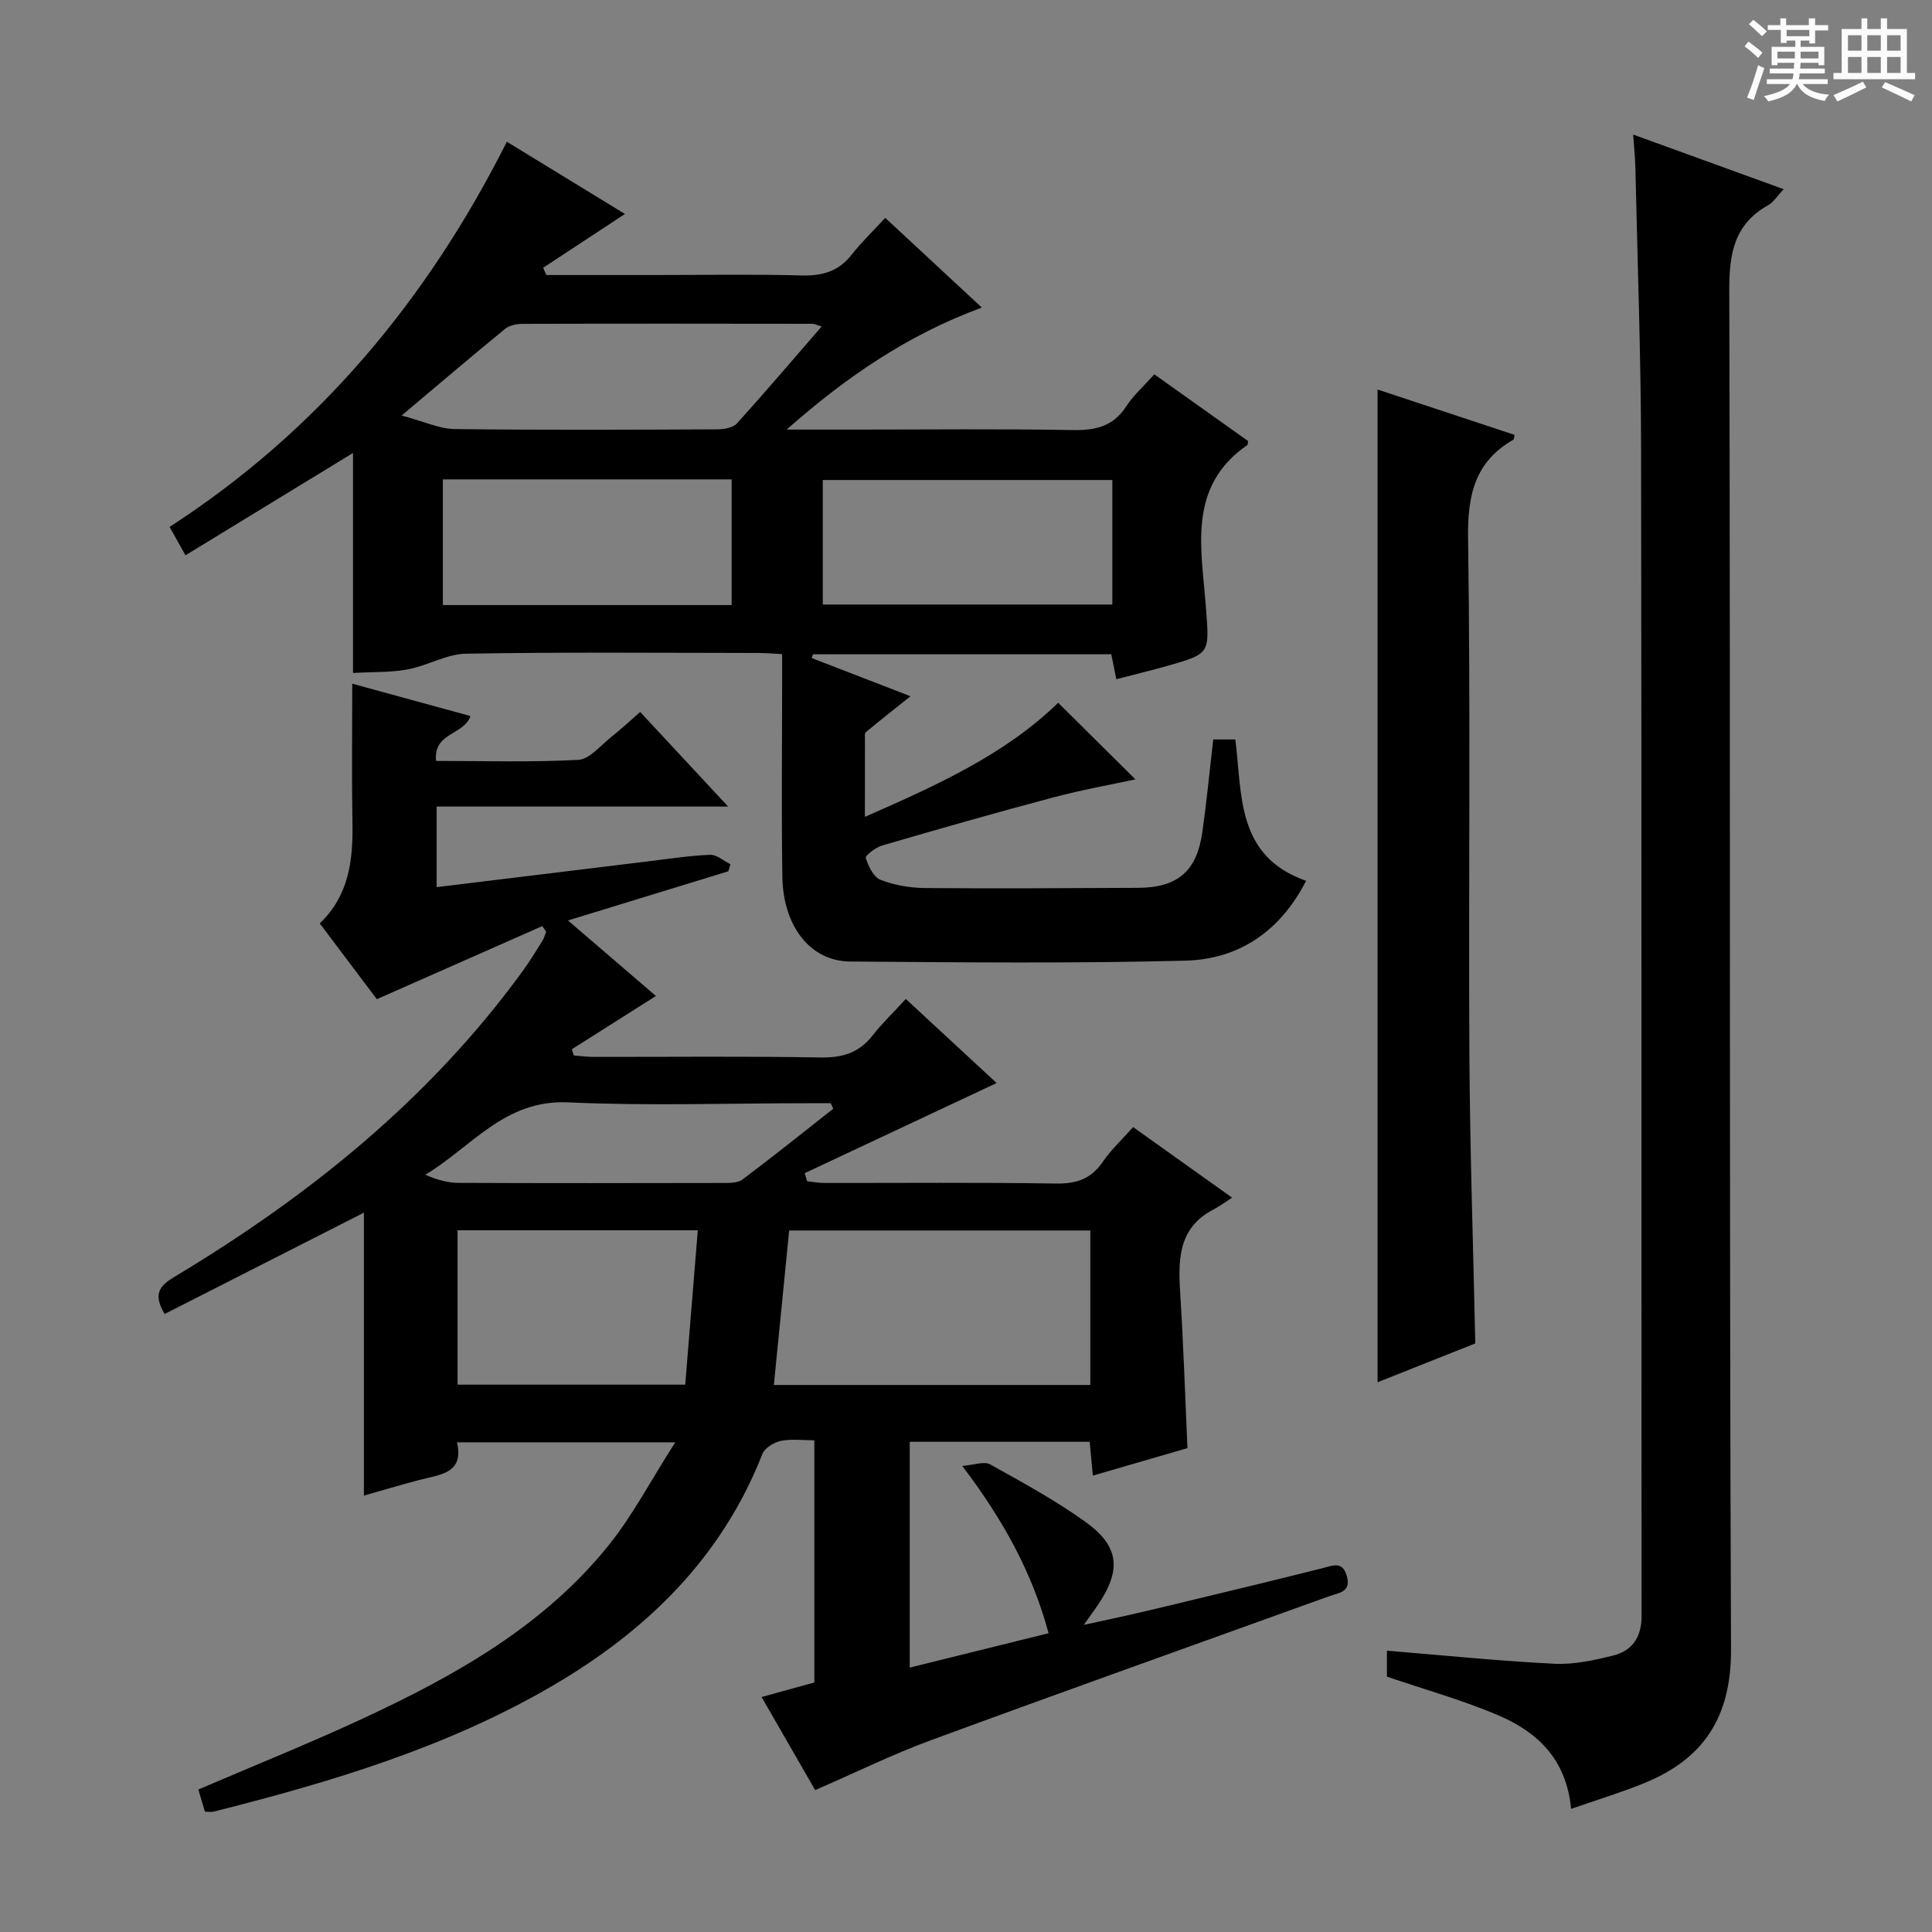
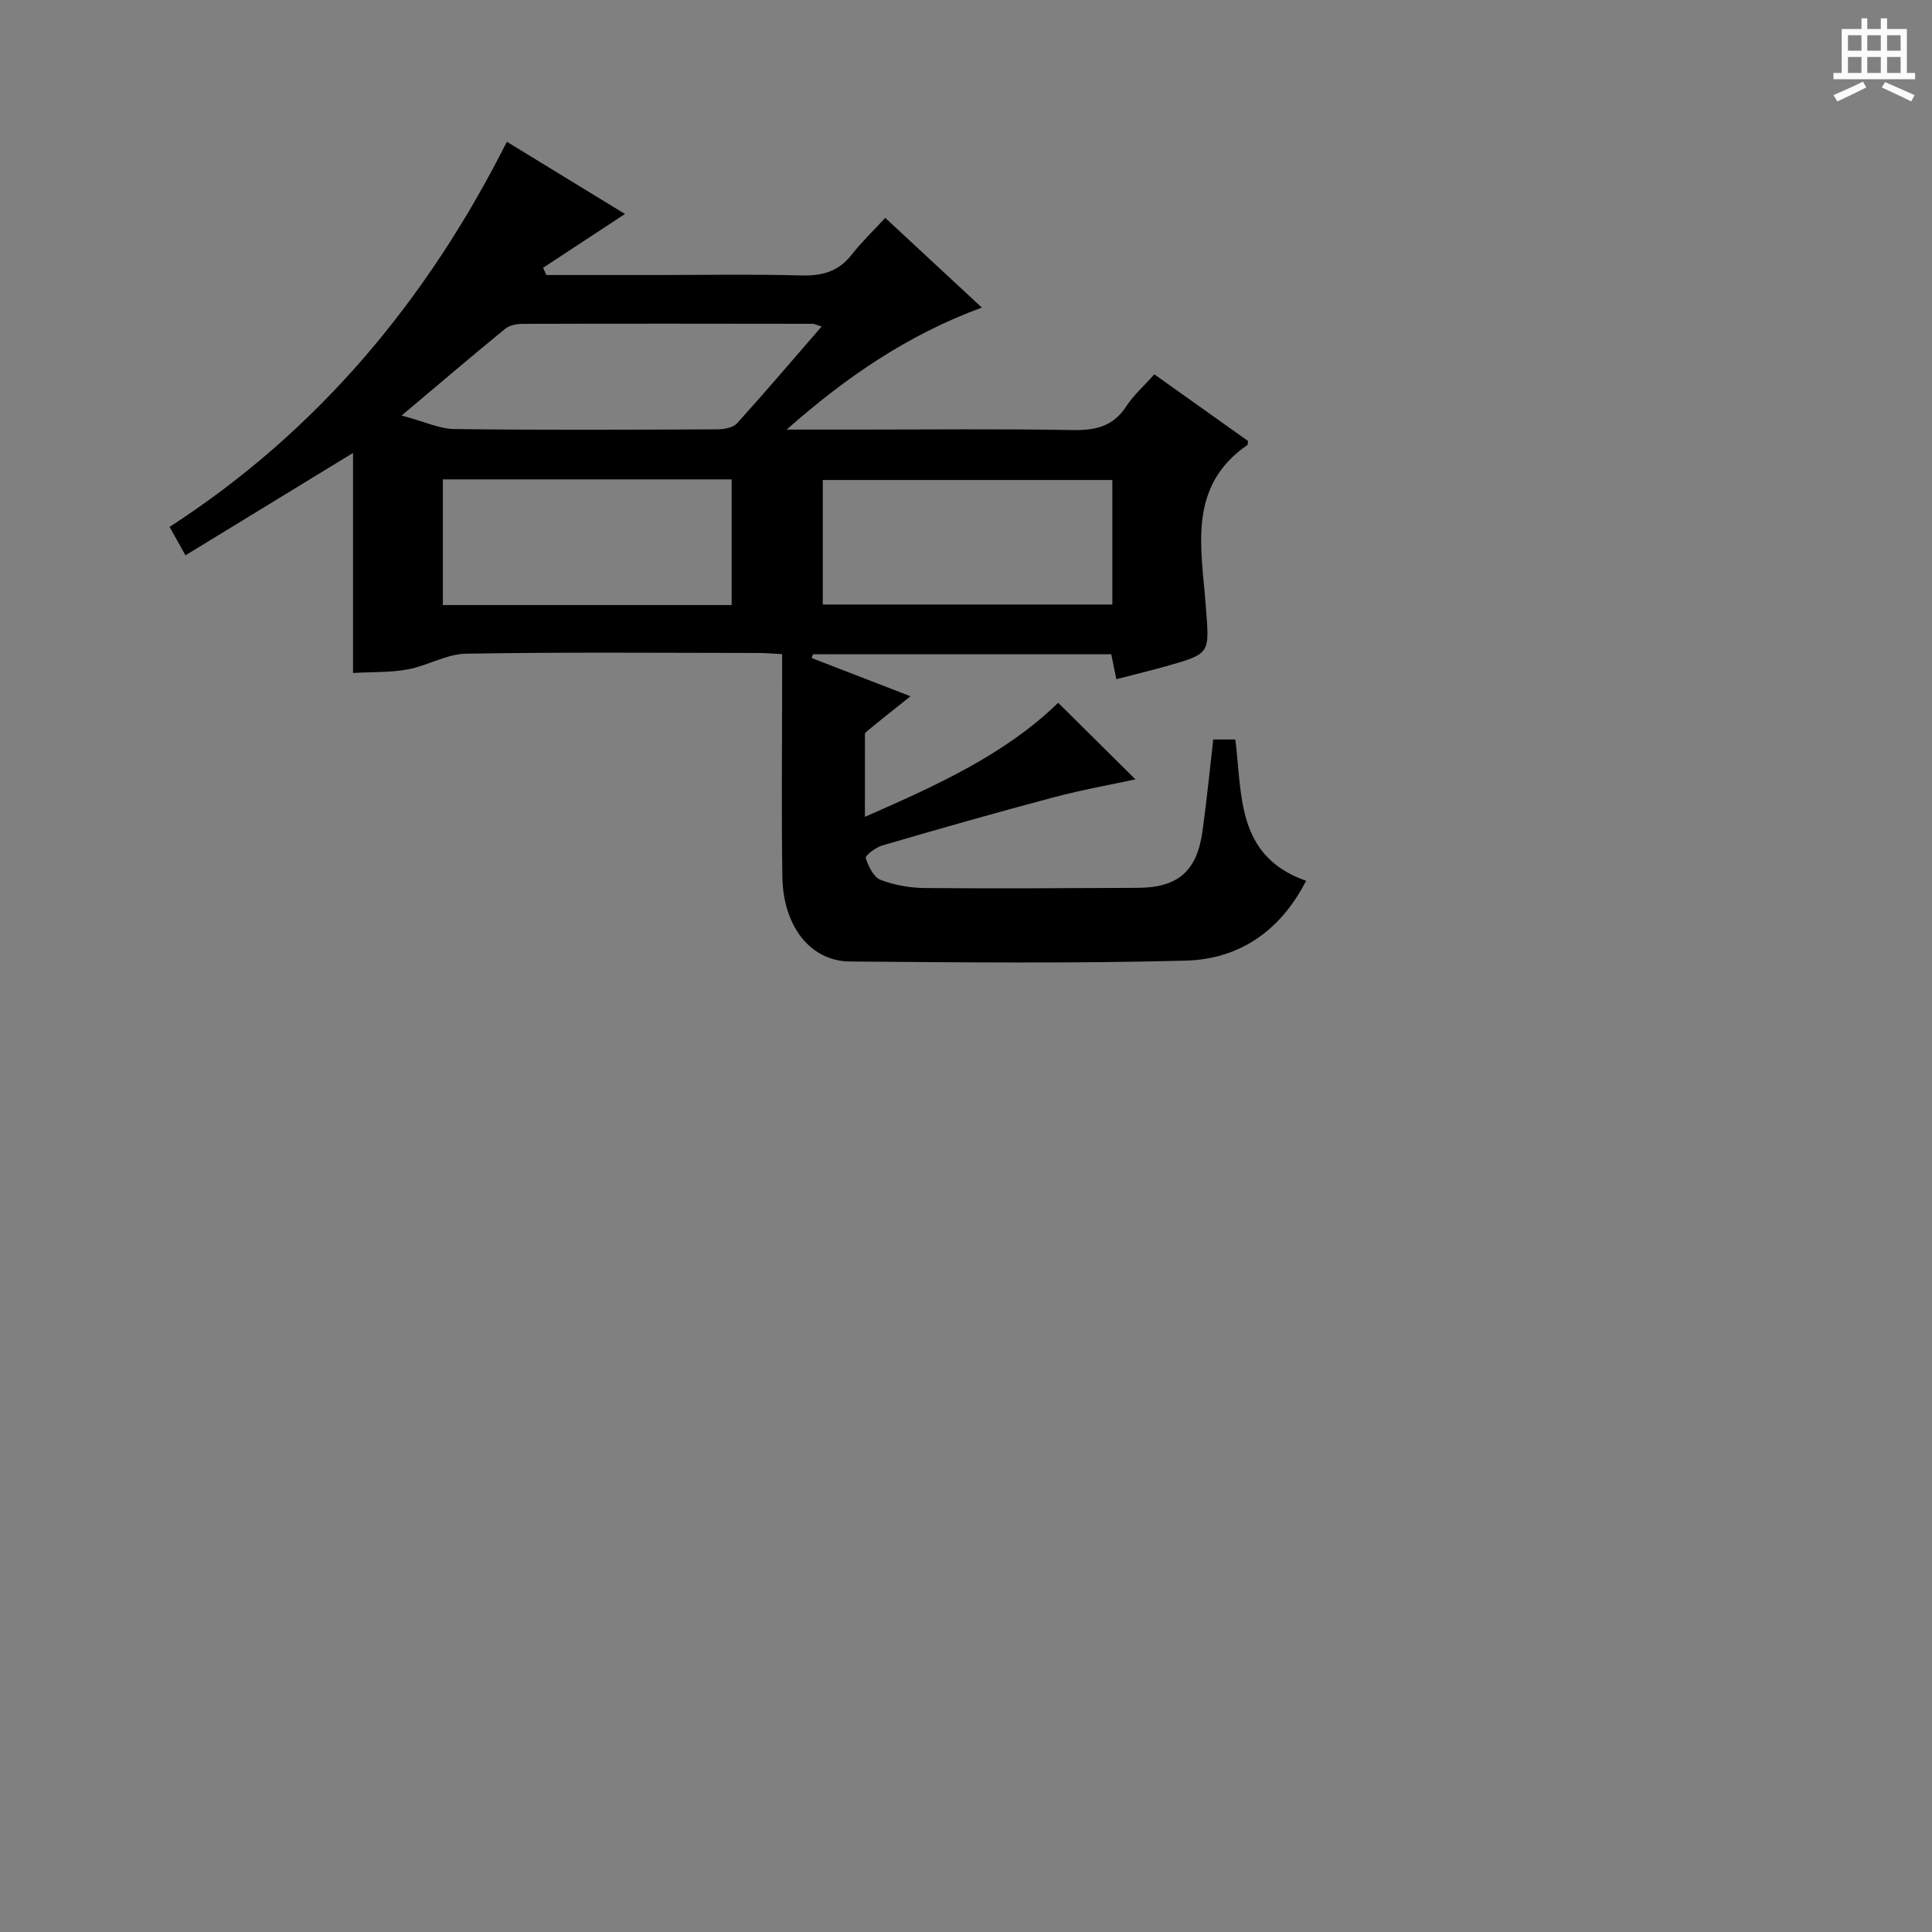
<svg xmlns="http://www.w3.org/2000/svg" enable-background="new 0 0 400 400" viewBox="0 0 400 400">
  <rect x="0" y="0" width="400" height="400" fill="#808080" stroke="none" />
-   <path d="m361.2 9.6.8-1c.9.7 1.9 1.4 2.9 2.3l-.9 1.1c-1-1-2-1.8-2.8-2.4zm.5 10.6c.9-2.1 1.6-4.3 2.3-6.7.4.2.8.4 1.3.6-.7 2.1-1.5 4.3-2.2 6.6zm.4-15.2.9-.9c1 .8 2 1.6 2.8 2.4l-1 1c-.9-.9-1.8-1.7-2.7-2.5zm12.5-1.2h1.2v1.4h2.7v1.1h-2.7v2.7h-1.2v-.6h-1.8v1.3h4.9v3.8h-1.2v-.5h-3.7c0 .4-.1.9-.1 1.2h5.1v1h-5.2c0 .5-.1.9-.2 1.2h6v1h-5.2c1.1 1.3 2.9 2 5.5 2.2-.4.4-.7.8-.9 1.3-2.9-.5-4.8-1.6-5.7-3.5h-.1c-.8 1.7-2.7 2.9-5.9 3.6-.2-.4-.6-.8-.9-1.1 2.8-.6 4.6-1.4 5.4-2.5h-4.8v-1h5.3c.1-.3.2-.7.2-1.2h-4.9v-1h5c0-.4 0-.8.1-1.2h-3.5v.5h-1.2v-3.8h4.9v-1.3h-1.8v.5h-1.2v-2.7h-2.7v-1h2.6v-1.4h1.2v1.4h4.7v-1.4zm-6.6 8.3h3.6c0-.4 0-.9 0-1.4h-3.6zm1.9-4.6h4.7v-1.3h-4.7zm6.6 3.2h-3.7v1.4h3.7z" fill="#fafbfa" />
  <path d="m385.3 3.8h1.3v2.2h2.8v-2.2h1.3v2.2h4.1v9.1h1.7v1.3h-16.9v-1.3h1.7v-9.1h4.1v-2.2zm.4 13.1.7 1.2c-1.8.9-3.8 1.9-6 2.9-.2-.4-.5-.8-.8-1.3 2.3-1 4.3-1.9 6.1-2.8zm-3.1-6.4h2.8v-3.2h-2.8zm0 4.6h2.8v-3.3h-2.8zm4-4.6h2.8v-3.2h-2.8zm0 4.6h2.8v-3.3h-2.8zm3.7 1.9c2.1.9 4.1 1.8 6.1 2.7l-.7 1.3c-2.2-1.1-4.2-2-6.1-2.9zm3.2-9.7h-2.8v3.2h2.8zm-2.8 7.8h2.8v-3.3h-2.8z" fill="#fafbfa" />
  <g fill="#010000">
-     <path d="m112.27 191.74c-11.19 4.94-22.37 9.88-34.25 15.13-3.53-4.68-7.58-10.06-11.82-15.69 6.07-5.8 6.9-13.07 6.77-20.74-.16-9.32-.04-18.64-.04-28.89 8.48 2.32 16.45 4.51 24.47 6.7-1.34 3.97-7.74 3.39-7.11 9.29 9.92 0 19.71.31 29.45-.22 2.34-.13 4.59-2.98 6.78-4.71 1.95-1.53 3.76-3.24 6.02-5.2 5.91 6.35 11.64 12.52 18.21 19.58-20.72 0-40.37 0-60.35 0v16.68c14.77-1.8 29.25-3.58 43.73-5.33 4.29-.52 8.58-1.19 12.88-1.36 1.38-.06 2.82 1.26 4.23 1.95-.15.49-.3.97-.45 1.46-10.73 3.29-21.45 6.58-33.2 10.18 6.47 5.56 12.32 10.58 18.21 15.64-5.88 3.73-11.64 7.37-17.4 11.02.13.43.27.86.4 1.29 1.35.1 2.7.3 4.05.3 15.67.02 31.33-.16 46.99.12 4.56.08 8.01-.95 10.83-4.57 1.94-2.49 4.25-4.68 6.87-7.54 6.8 6.29 13.17 12.19 18.8 17.4-13.32 6.26-26.53 12.46-39.73 18.66.16.56.33 1.11.49 1.67 1.18.13 2.35.36 3.53.36 16 .02 32-.14 47.99.12 4.26.07 7.27-.96 9.7-4.5 1.67-2.45 3.91-4.51 6.28-7.19 6.57 4.68 13 9.27 20.49 14.61-1.51.97-2.56 1.78-3.73 2.38-7.68 3.94-7.43 10.82-6.98 17.98.65 10.27.98 20.57 1.47 31.5-6.25 1.82-12.69 3.69-19.59 5.69-.24-2.55-.43-4.61-.65-7-12.35 0-24.61 0-37.26 0v46.75c9.51-2.36 18.92-4.69 28.75-7.12-3.41-12.6-9.35-23.39-17.88-34.64 2.51-.19 4.54-1 5.75-.33 6.68 3.71 13.42 7.4 19.63 11.82 7.22 5.14 7.65 10.08 2.6 17.46-.65.95-1.33 1.87-2.81 3.96 3.83-.83 6.56-1.41 9.27-2.02 2.75-.62 5.49-1.27 8.23-1.93 10.65-2.58 21.31-5.1 31.93-7.79 2.23-.57 4.17-1.51 5.04 1.69.89 3.3-1.66 3.4-3.63 4.11-27.49 9.91-55.03 19.72-82.46 29.81-7.94 2.92-15.57 6.68-24 10.34-3.39-5.89-7.07-12.28-11.09-19.27 3.77-1.04 7.17-1.97 10.92-3.01 0-16.45 0-33.01 0-50.14-2.39 0-4.74-.33-6.93.12-1.43.3-3.33 1.45-3.82 2.69-8.41 21.47-23.92 36.58-43.34 47.94-21.86 12.79-45.9 19.98-70.28 26.13-.47.12-.99.01-1.8.01-.44-1.46-.89-2.99-1.37-4.59 11.57-4.97 23.12-9.6 34.38-14.84 18.96-8.84 37.14-19.04 50.53-35.67 5.01-6.22 8.76-13.45 13.83-21.37-16.12 0-30.32 0-45.19 0 1.53 6.46-3.53 6.68-7.84 7.8-3.82 1-7.59 2.14-11.43 3.23 0-19.75 0-39.01 0-58.58-13.62 6.92-27.39 13.93-41.26 20.98-2.28-3.88-1.33-5.67 1.9-7.61 27.93-16.75 52.96-36.87 72.28-63.45 1.46-2.01 2.76-4.16 4.08-6.27.34-.54.49-1.2.72-1.81-.24-.4-.51-.78-.79-1.17zm113.47 95.01c0-10.8 0-21.22 0-31.99-20.87 0-41.56 0-62.35 0-1.06 10.74-2.11 21.22-3.17 31.99zm-131.01-.07h47.14c.88-10.77 1.73-21.26 2.6-31.96-16.95 0-33.19 0-49.74 0zm77.79-57.13c-.18-.38-.36-.76-.53-1.14-1.63 0-3.26 0-4.89 0-16.5 0-33.03.58-49.49-.18-13.14-.61-19.99 9.26-29.55 14.99 2.41 1.05 4.64 1.67 6.87 1.68 18.17.08 36.33.06 54.5.02 1.45 0 3.26.06 4.29-.71 6.36-4.77 12.55-9.75 18.8-14.66z" />
    <path d="m251.19 153.1h4.57c1.46 11.39.11 24.16 14.65 29.26-5.33 10.43-13.87 16.24-24.95 16.53-23.15.6-46.32.36-69.48.18-8.2-.07-13.84-7.28-14-17.54-.21-13.33-.05-26.66-.05-39.99 0-1.83 0-3.65 0-6.11-1.8-.09-3.38-.24-4.96-.24-20.16-.02-40.33-.2-60.49.15-4.03.07-7.97 2.49-12.06 3.25-3.54.66-7.23.51-11.33.74 0-15.3 0-30.22 0-45.55-11.76 7.18-23 14.05-34.69 21.19-1.23-2.2-2.09-3.73-3.29-5.88 30.75-19.9 53.31-46.95 69.83-79.74 8.53 5.21 16.52 10.1 24.45 14.95-5.87 3.86-11.4 7.5-16.94 11.14.22.5.44 1 .67 1.5h22.78c10 0 20-.19 29.99.09 4.32.12 7.7-.8 10.43-4.29 2.04-2.61 4.46-4.92 6.96-7.63 6.83 6.35 13.15 12.21 20 18.57-15.39 5.64-28.3 14.54-40.41 25.26h14.28c15 0 30-.17 44.99.1 4.7.08 8.34-.76 11.03-4.9 1.51-2.32 3.66-4.22 5.82-6.64 6.62 4.71 13.07 9.3 19.41 13.81-.08.5-.05.76-.14.82-12.51 8.62-9.5 21.4-8.61 33.36.73 9.81 1.15 9.8-8.16 12.43-3.33.94-6.7 1.75-10.37 2.7-.37-1.82-.68-3.37-1.04-5.16-20.68 0-41.22 0-61.76 0-.09.26-.18.52-.27.78 6.66 2.57 13.31 5.15 20.46 7.91-3.41 2.72-6.36 5.04-9.25 7.44-.28.23-.18.96-.18 1.45-.01 5.12-.01 10.23-.01 16.08 14.95-6.55 29.1-12.98 40.01-23.62 5.37 5.33 10.73 10.64 16 15.86-5.14 1.11-11.13 2.17-16.98 3.73-11.86 3.15-23.67 6.52-35.45 9.96-1.35.39-3.56 2.1-3.4 2.59.53 1.71 1.61 3.96 3.06 4.52 2.86 1.11 6.11 1.67 9.2 1.7 14.66.13 29.33.02 43.99-.04 8.31-.03 12.27-3.37 13.44-11.58.88-6.22 1.48-12.49 2.25-19.14zm-159.5-27.83h59.79c0-8.86 0-17.39 0-26.02-20.07 0-39.79 0-59.79 0zm78.66-.11h59.95c0-8.85 0-17.27 0-25.78-20.12 0-39.95 0-59.95 0zm-.24-57.56c-1.03-.31-1.46-.56-1.89-.56-19.99-.03-39.99-.05-59.98.01-1.24 0-2.76.29-3.67 1.04-6.79 5.55-13.46 11.24-21.42 17.94 4.71 1.25 7.81 2.76 10.94 2.8 18.16.23 36.32.14 54.48.06 1.37-.01 3.21-.34 4.03-1.25 5.86-6.48 11.52-13.14 17.51-20.04z" />
-     <path d="m325.28 374.51c-.98-10.37-7.05-15.93-15-19.34-7.4-3.17-15.24-5.34-23.13-8.04 0-1.6 0-3.56 0-5.37 11.61.95 23.08 2.12 34.59 2.7 4.06.21 8.27-.7 12.26-1.7 3.94-.99 5.87-3.8 5.87-8.15-.06-80.47.03-160.95-.1-241.42-.03-19.47-.75-38.94-1.18-58.41-.05-2.13-.28-4.25-.46-6.92 10.46 3.8 20.54 7.45 31.16 11.31-1.27 1.34-2.06 2.66-3.21 3.31-7.02 3.94-8.07 9.96-8.05 17.57.25 93.8-.02 187.61.36 281.41.06 14.06-5.67 22.75-18.1 27.77-4.76 1.93-9.68 3.42-15.01 5.28z" />
-     <path d="m305.44 278.14c-6.53 2.6-13.28 5.28-20.23 8.04 0-68.64 0-136.79 0-205.53 9.53 3.16 18.94 6.27 28.35 9.38-.09.46-.06.9-.22.99-8.04 4.6-9.52 11.55-9.39 20.48.53 35.65.08 71.31.27 106.97.12 19.79.8 39.57 1.22 59.67z" />
  </g>
</svg>